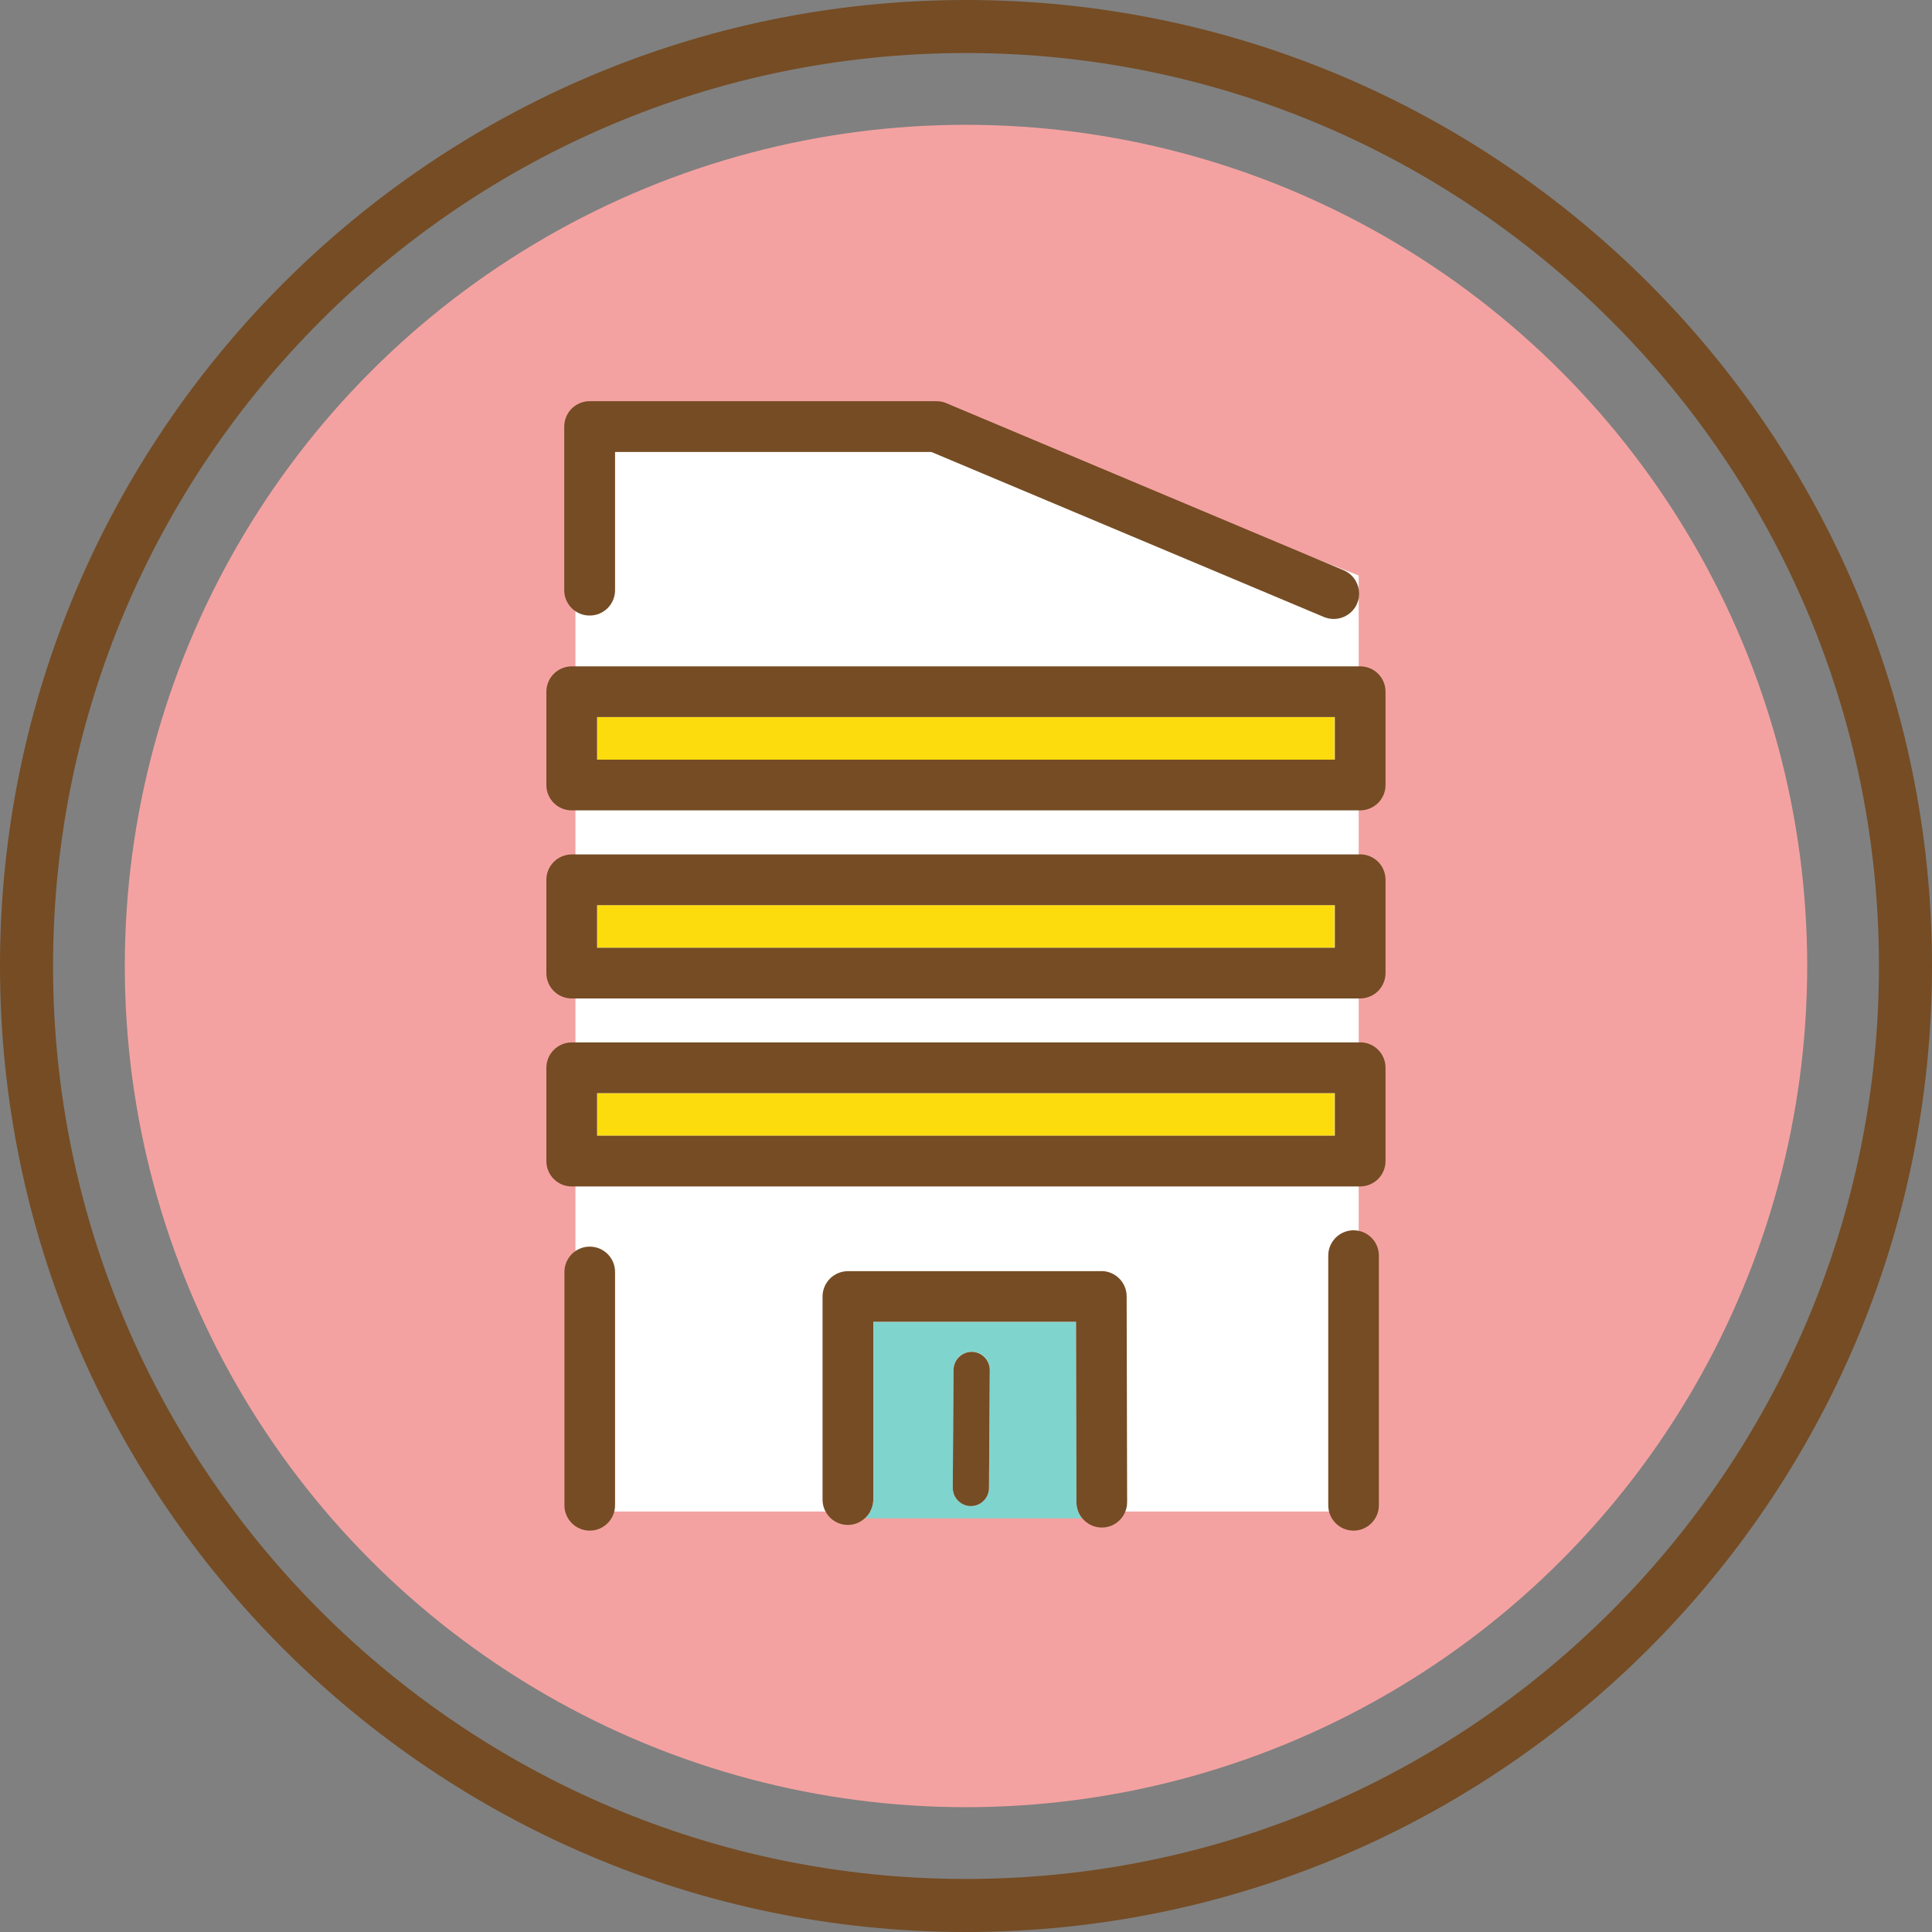
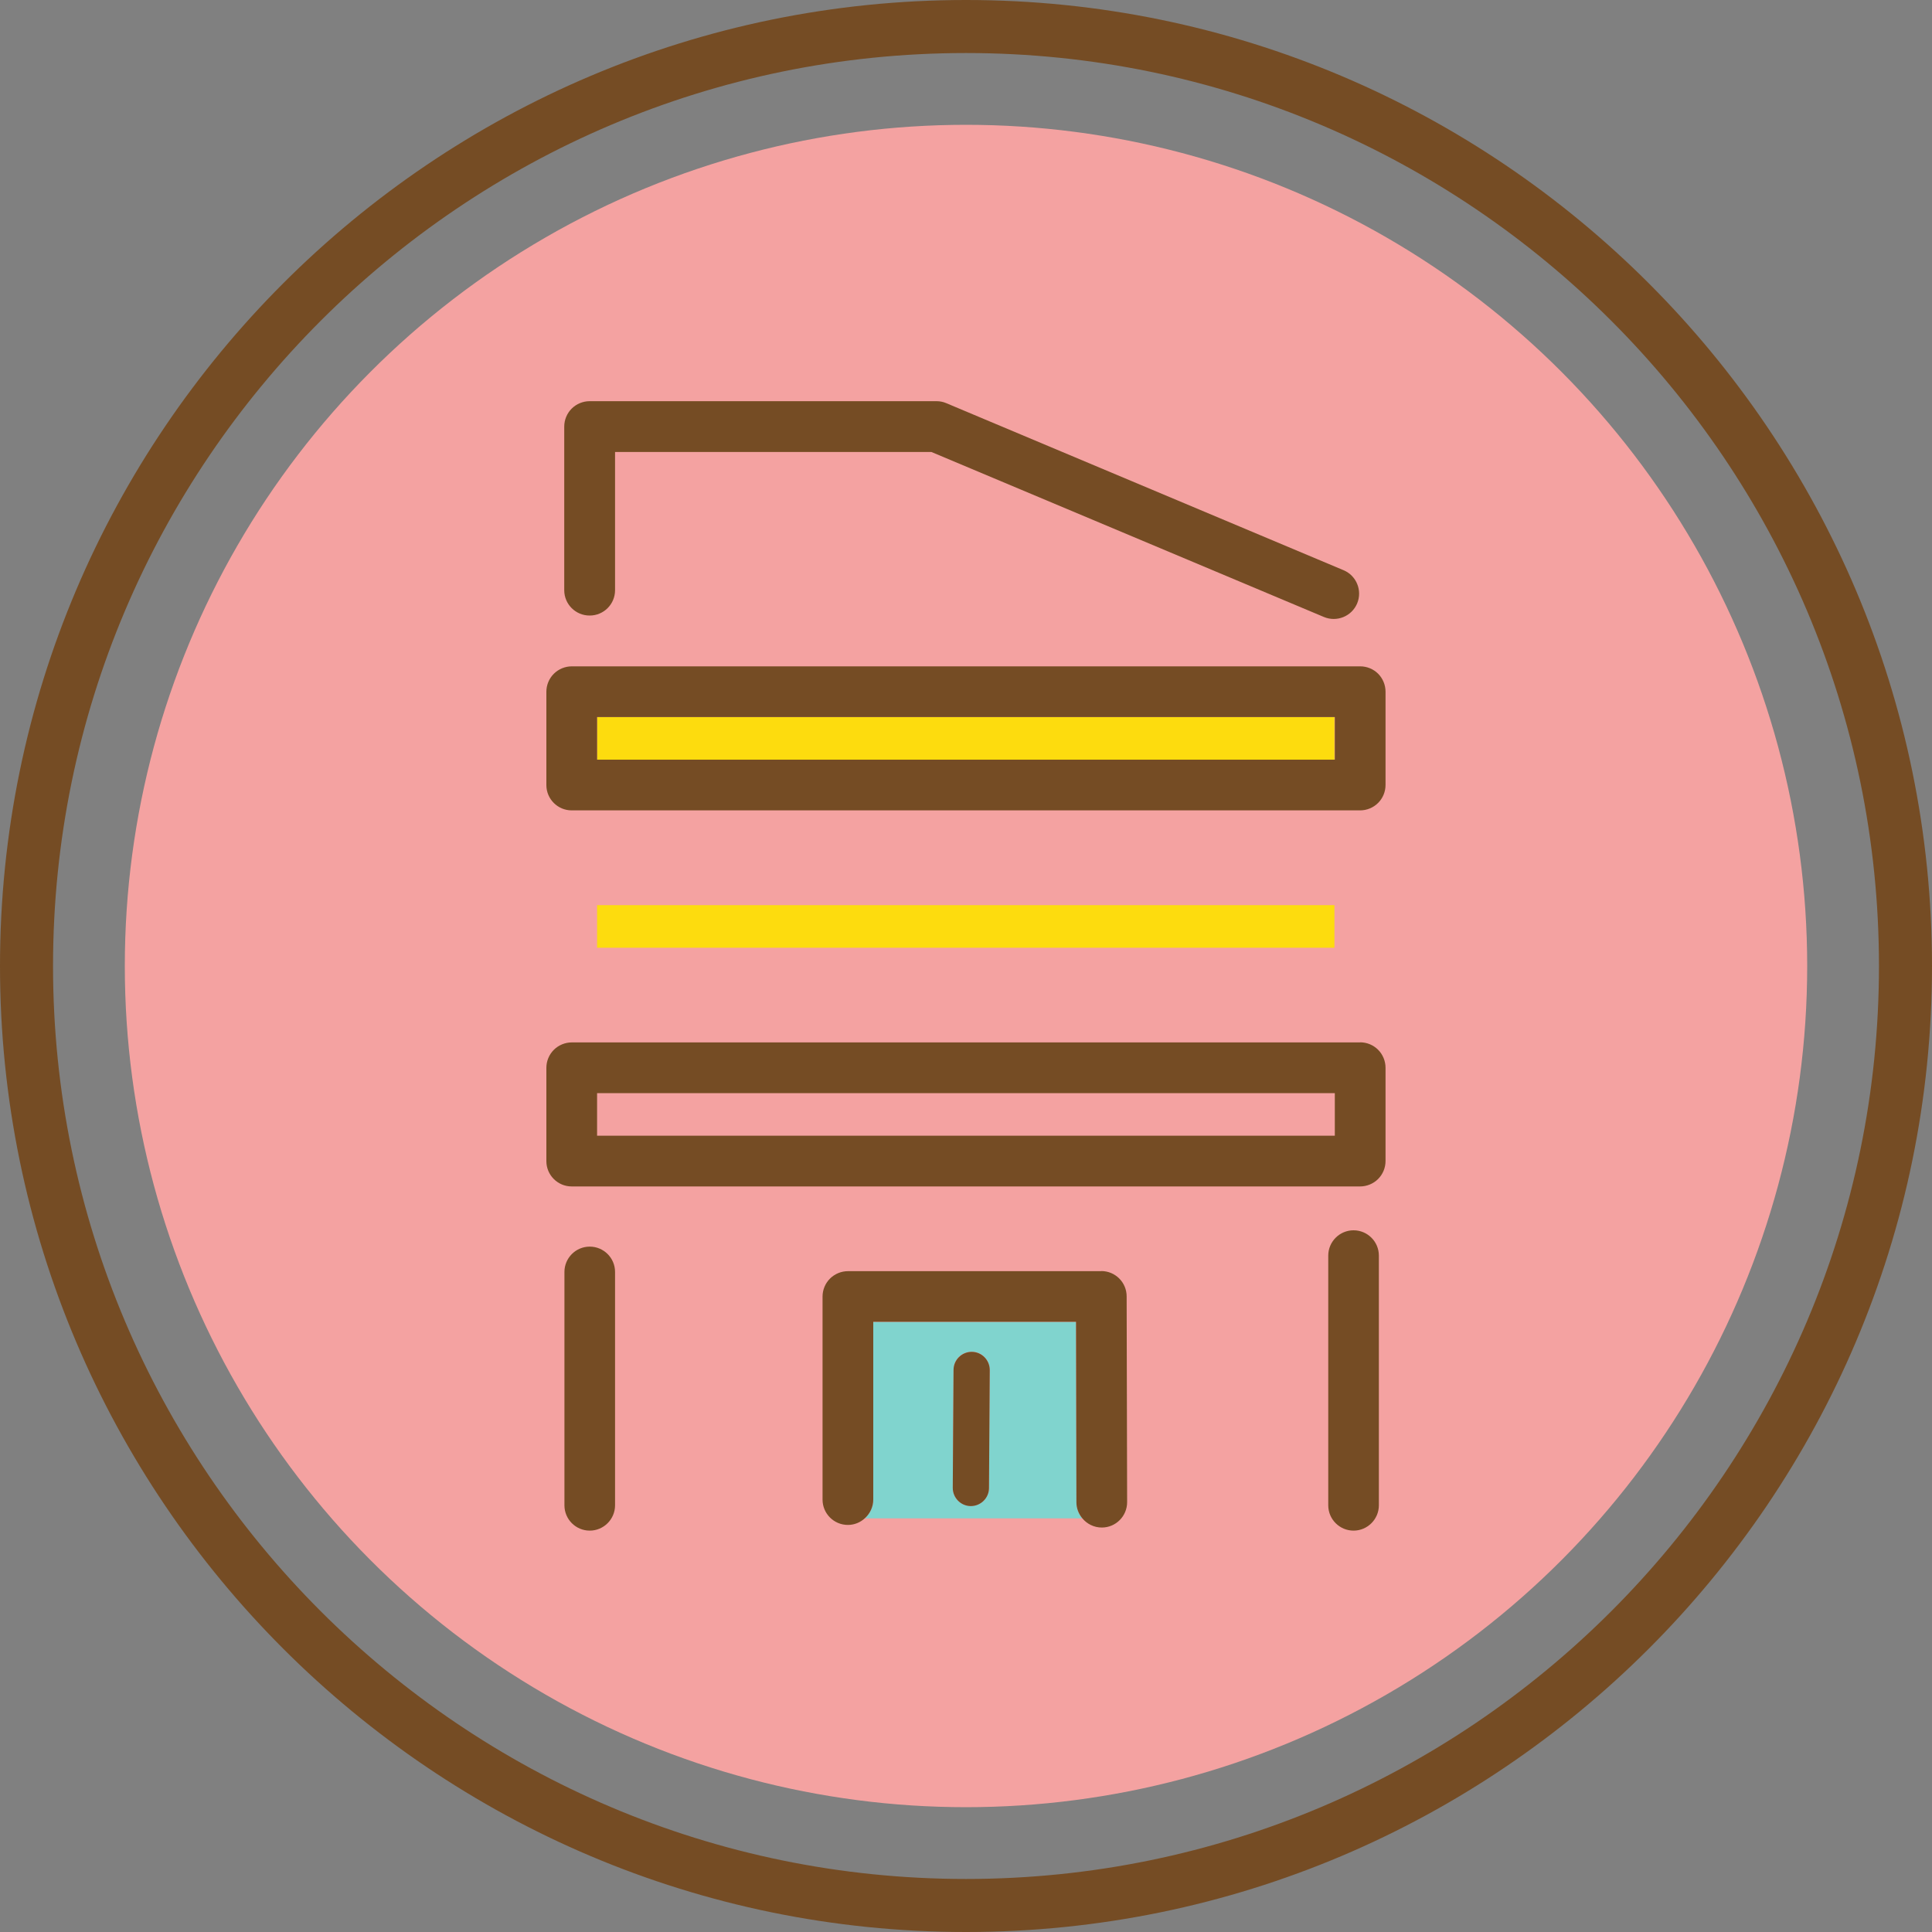
<svg xmlns="http://www.w3.org/2000/svg" id="_レイヤー_2" viewBox="0 0 200 200">
  <rect x="0" y="0" width="200" height="200" fill="#808080" stroke="none" />
  <defs>
    <style>.cls-1{fill:none;}.cls-2{fill:#754c24;}.cls-3{fill:#f4a2a1;}.cls-4{fill:#fddc0e;}.cls-5{fill:#fff;}.cls-6{fill:#80d4ce;}</style>
  </defs>
  <g id="_レイヤー_1-2">
    <circle class="cls-3" cx="100" cy="100" r="87.08" />
    <path class="cls-1" d="M100,200C44.86,200,0,155.14,0,100S44.86,0,100,0s100,44.86,100,100-44.86,100-100,100Z" />
    <path class="cls-2" d="M100,200C44.86,200,0,155.14,0,100S44.86,0,100,0s100,44.86,100,100-44.86,100-100,100ZM100,5.49C47.89,5.49,5.49,47.89,5.49,100s42.4,94.51,94.51,94.51,94.51-42.4,94.51-94.51S152.11,5.49,100,5.49Z" />
-     <polygon class="cls-5" points="140.65 156.47 59.57 156.47 59.57 44.16 101.12 44.16 140.65 59.57 140.65 156.47" />
-     <rect class="cls-1" x="138.14" y="93.7" width=".04" height="4.41" />
    <rect class="cls-1" x="138.14" y="113.16" width=".04" height="4.41" />
    <rect class="cls-1" x="138.14" y="74.23" width=".04" height="4.41" />
    <rect class="cls-4" x="61.81" y="74.23" width="76.33" height="4.41" />
    <rect class="cls-4" x="61.81" y="93.7" width="76.33" height="4.41" />
-     <rect class="cls-4" x="61.81" y="113.16" width="76.33" height="4.41" />
    <path class="cls-6" d="M111.39,136.84h-20.99v18.4h0c0,.77-.34,1.46-.87,1.94h22.5c-.37-.45-.6-1.02-.6-1.65l-.04-18.68ZM102.38,154.04c0,1.04-.85,1.87-1.89,1.86-1.04,0-1.87-.85-1.86-1.89l.08-12.22c0-1.04.85-1.87,1.89-1.86,1.04,0,1.87.85,1.86,1.89l-.08,12.22Z" />
    <path class="cls-2" d="M61.05,63.72c1.45,0,2.62-1.18,2.62-2.62v-14.31s32.75,0,32.75,0l40.63,17.08c1.34.56,2.88-.07,3.44-1.4.56-1.34-.07-2.88-1.4-3.44h0s-41.12-17.29-41.12-17.29c-.32-.14-.67-.21-1.02-.21h-35.91c-.69,0-1.37.28-1.86.77-.49.49-.77,1.16-.77,1.86v16.94c0,1.45,1.18,2.62,2.62,2.62Z" />
    <path class="cls-2" d="M140.12,127.36c-1.45,0-2.62,1.18-2.62,2.62v25.85c0,1.45,1.18,2.62,2.62,2.62s2.62-1.18,2.62-2.62v-25.85c0-1.45-1.18-2.62-2.62-2.62Z" />
    <path class="cls-2" d="M61.05,129.05c-1.45,0-2.62,1.18-2.62,2.62v24.16c0,1.45,1.18,2.62,2.62,2.62s2.62-1.18,2.62-2.62v-24.16c0-1.45-1.18-2.62-2.62-2.62Z" />
-     <path class="cls-2" d="M140.81,88.45H59.19c-.69,0-1.37.28-1.86.77-.49.49-.77,1.16-.77,1.86v9.66c0,1.45,1.18,2.62,2.62,2.62h81.62c.69,0,1.37-.28,1.86-.77.49-.49.77-1.17.77-1.86v-9.66c0-.69-.28-1.37-.77-1.86s-1.16-.77-1.86-.77ZM138.19,98.11H61.81v-4.41h76.33s.04,0,.04,0v4.41Z" />
    <path class="cls-2" d="M142.67,69.75c-.49-.49-1.16-.77-1.86-.77H59.19c-.69,0-1.37.28-1.86.77-.49.49-.77,1.16-.77,1.86v9.66c0,1.45,1.18,2.62,2.62,2.62h81.62c.69,0,1.37-.28,1.86-.77.49-.49.77-1.16.77-1.86v-9.66c0-.69-.28-1.37-.77-1.86ZM138.19,78.64H61.81v-4.41h76.33s.04,0,.04,0v4.41Z" />
    <path class="cls-2" d="M140.81,107.91H59.19c-.69,0-1.37.28-1.86.77-.49.49-.77,1.16-.77,1.86v9.66c0,1.45,1.18,2.62,2.62,2.62h81.62c.69,0,1.37-.28,1.86-.77.49-.49.77-1.16.77-1.86v-9.66c0-.69-.28-1.37-.77-1.86-.49-.49-1.16-.77-1.86-.77ZM138.19,117.57H61.81v-4.41h76.33s.04,0,.04,0v4.41Z" />
    <path class="cls-2" d="M114.01,131.59h-26.23c-.69,0-1.37.28-1.86.77-.49.49-.77,1.16-.77,1.86v21.02c0,1.45,1.18,2.62,2.62,2.62.68,0,1.29-.26,1.76-.69.53-.48.87-1.17.87-1.94h0v-18.4h20.99l.04,18.68c0,.63.23,1.2.6,1.65.48.59,1.21.97,2.03.97,1.45,0,2.62-1.18,2.62-2.63l-.05-21.3c0-1.45-1.18-2.62-2.62-2.62Z" />
    <path class="cls-2" d="M100.6,139.94c-1.04,0-1.88.83-1.89,1.86l-.08,12.22c0,1.04.83,1.88,1.86,1.89,1.04,0,1.88-.83,1.89-1.86l.08-12.22c0-1.04-.83-1.88-1.86-1.89Z" />
  </g>
</svg>